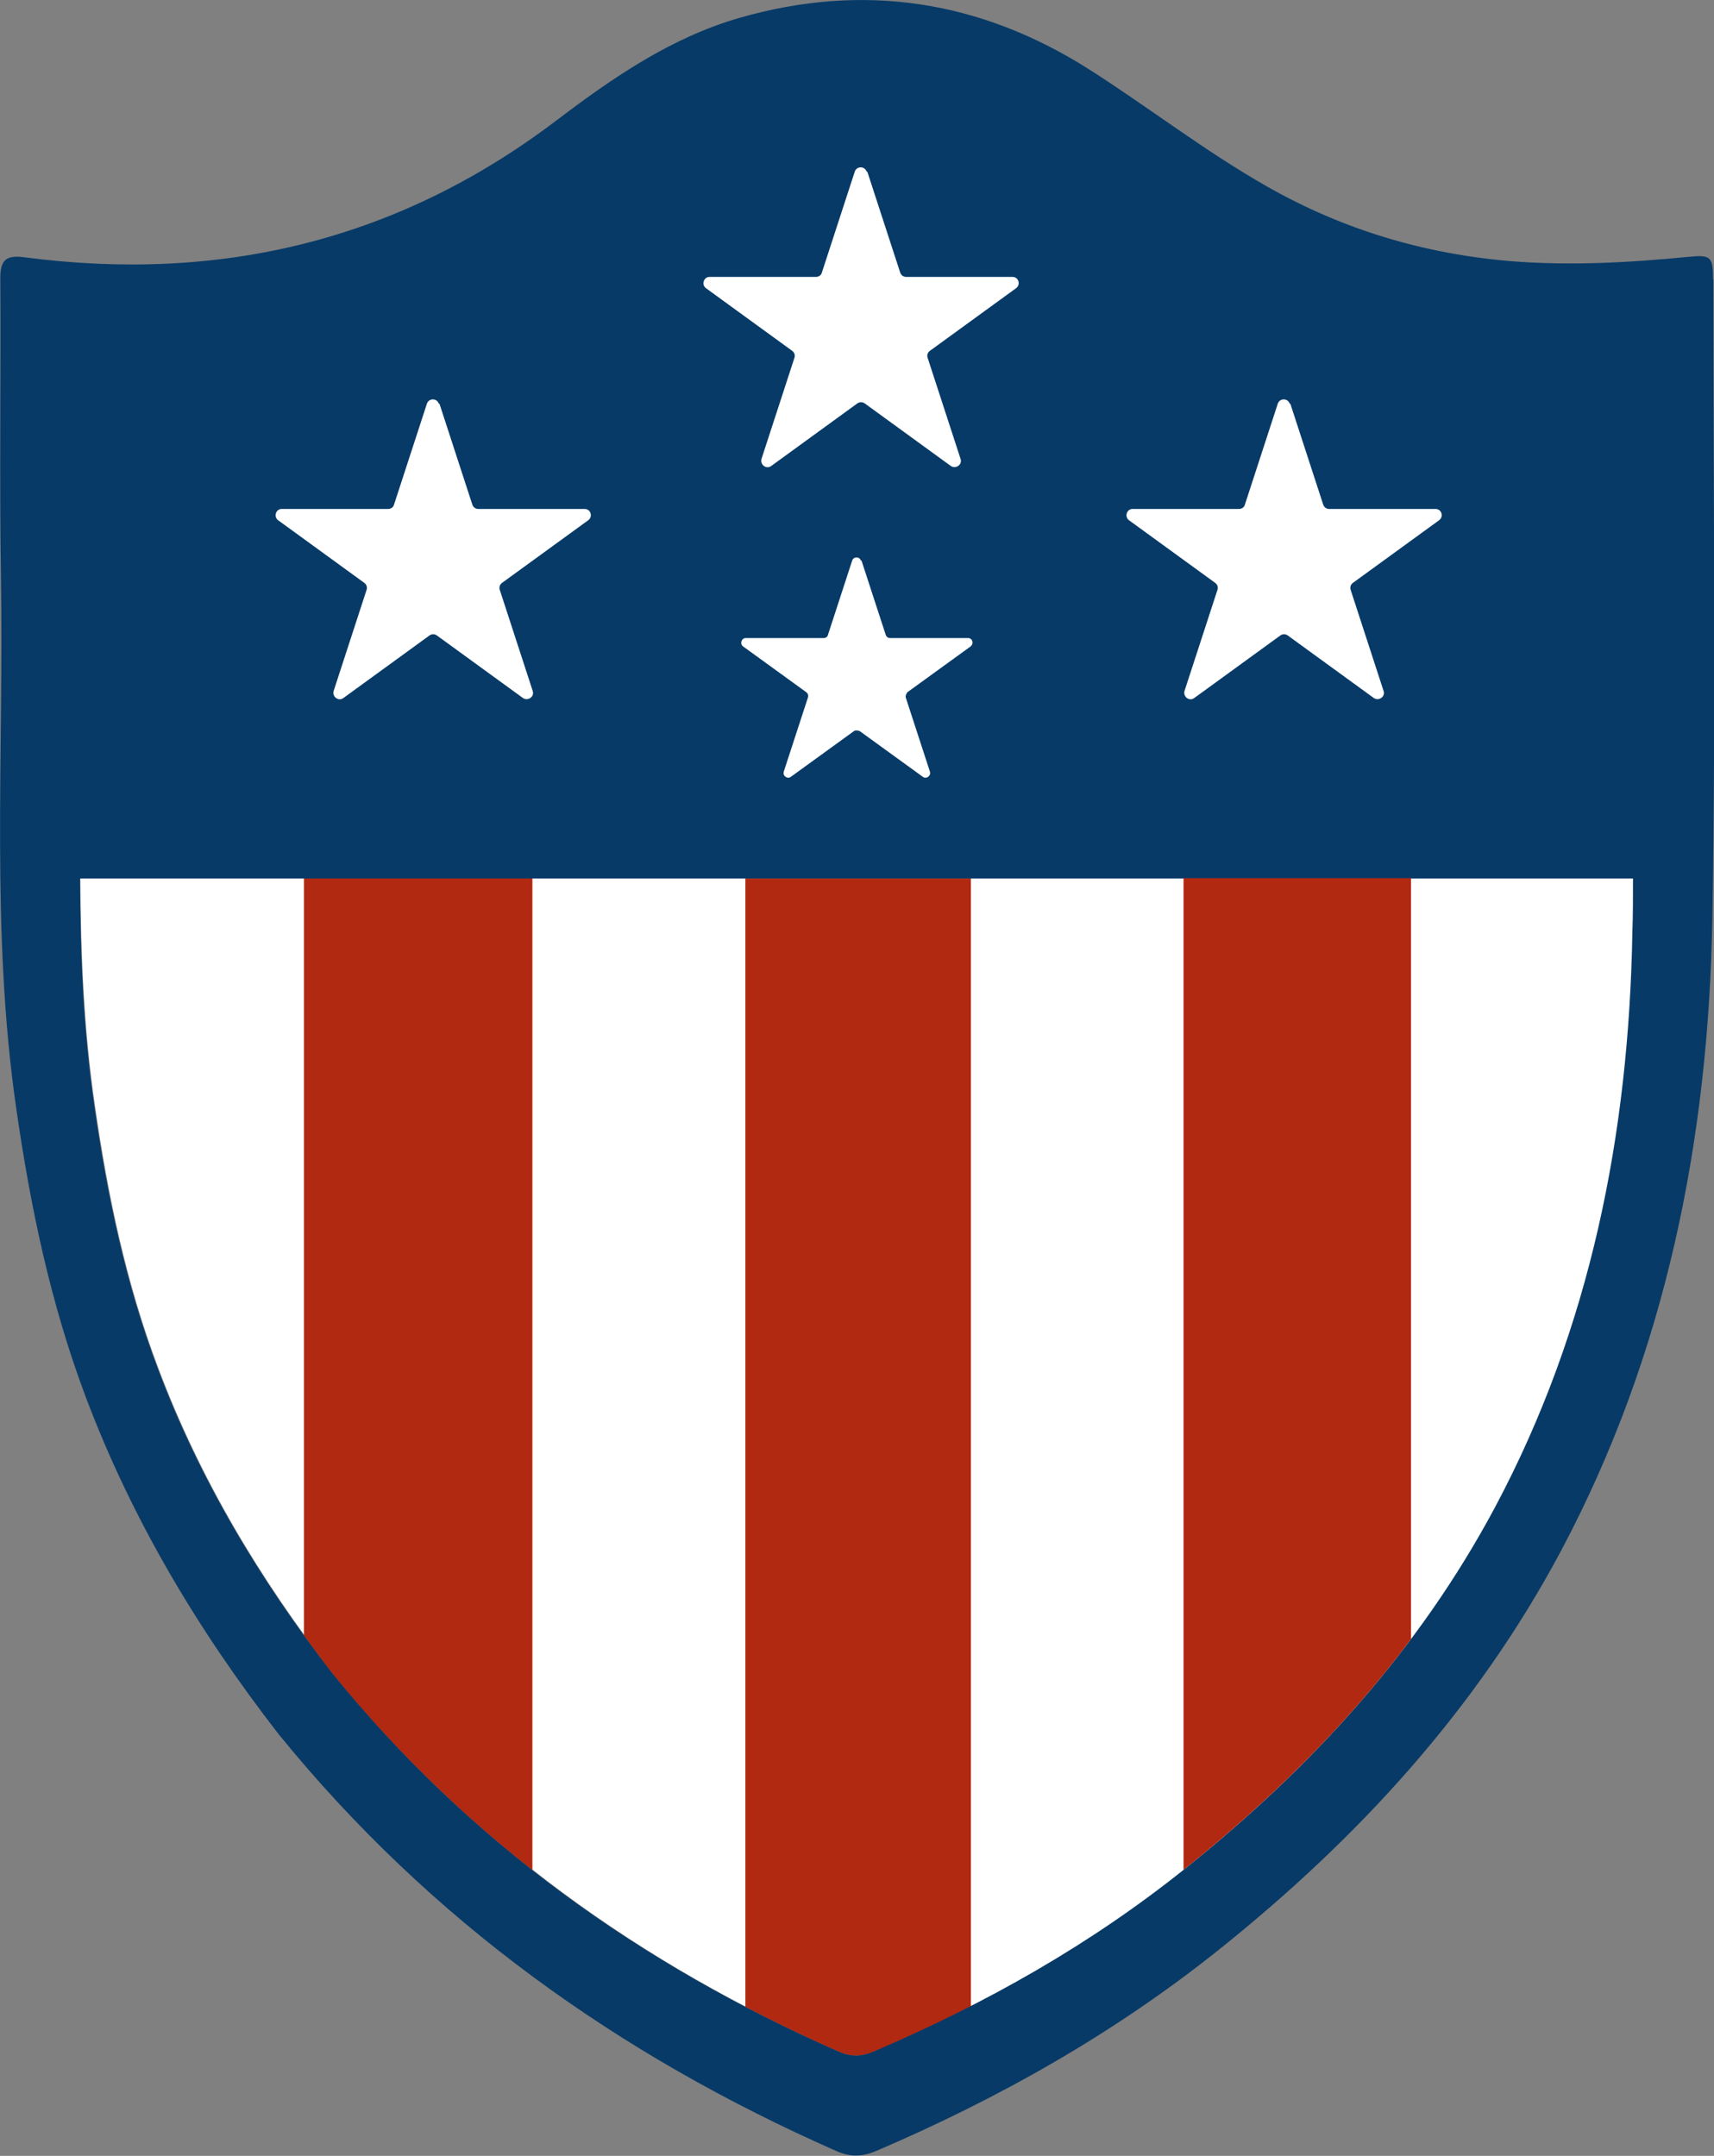
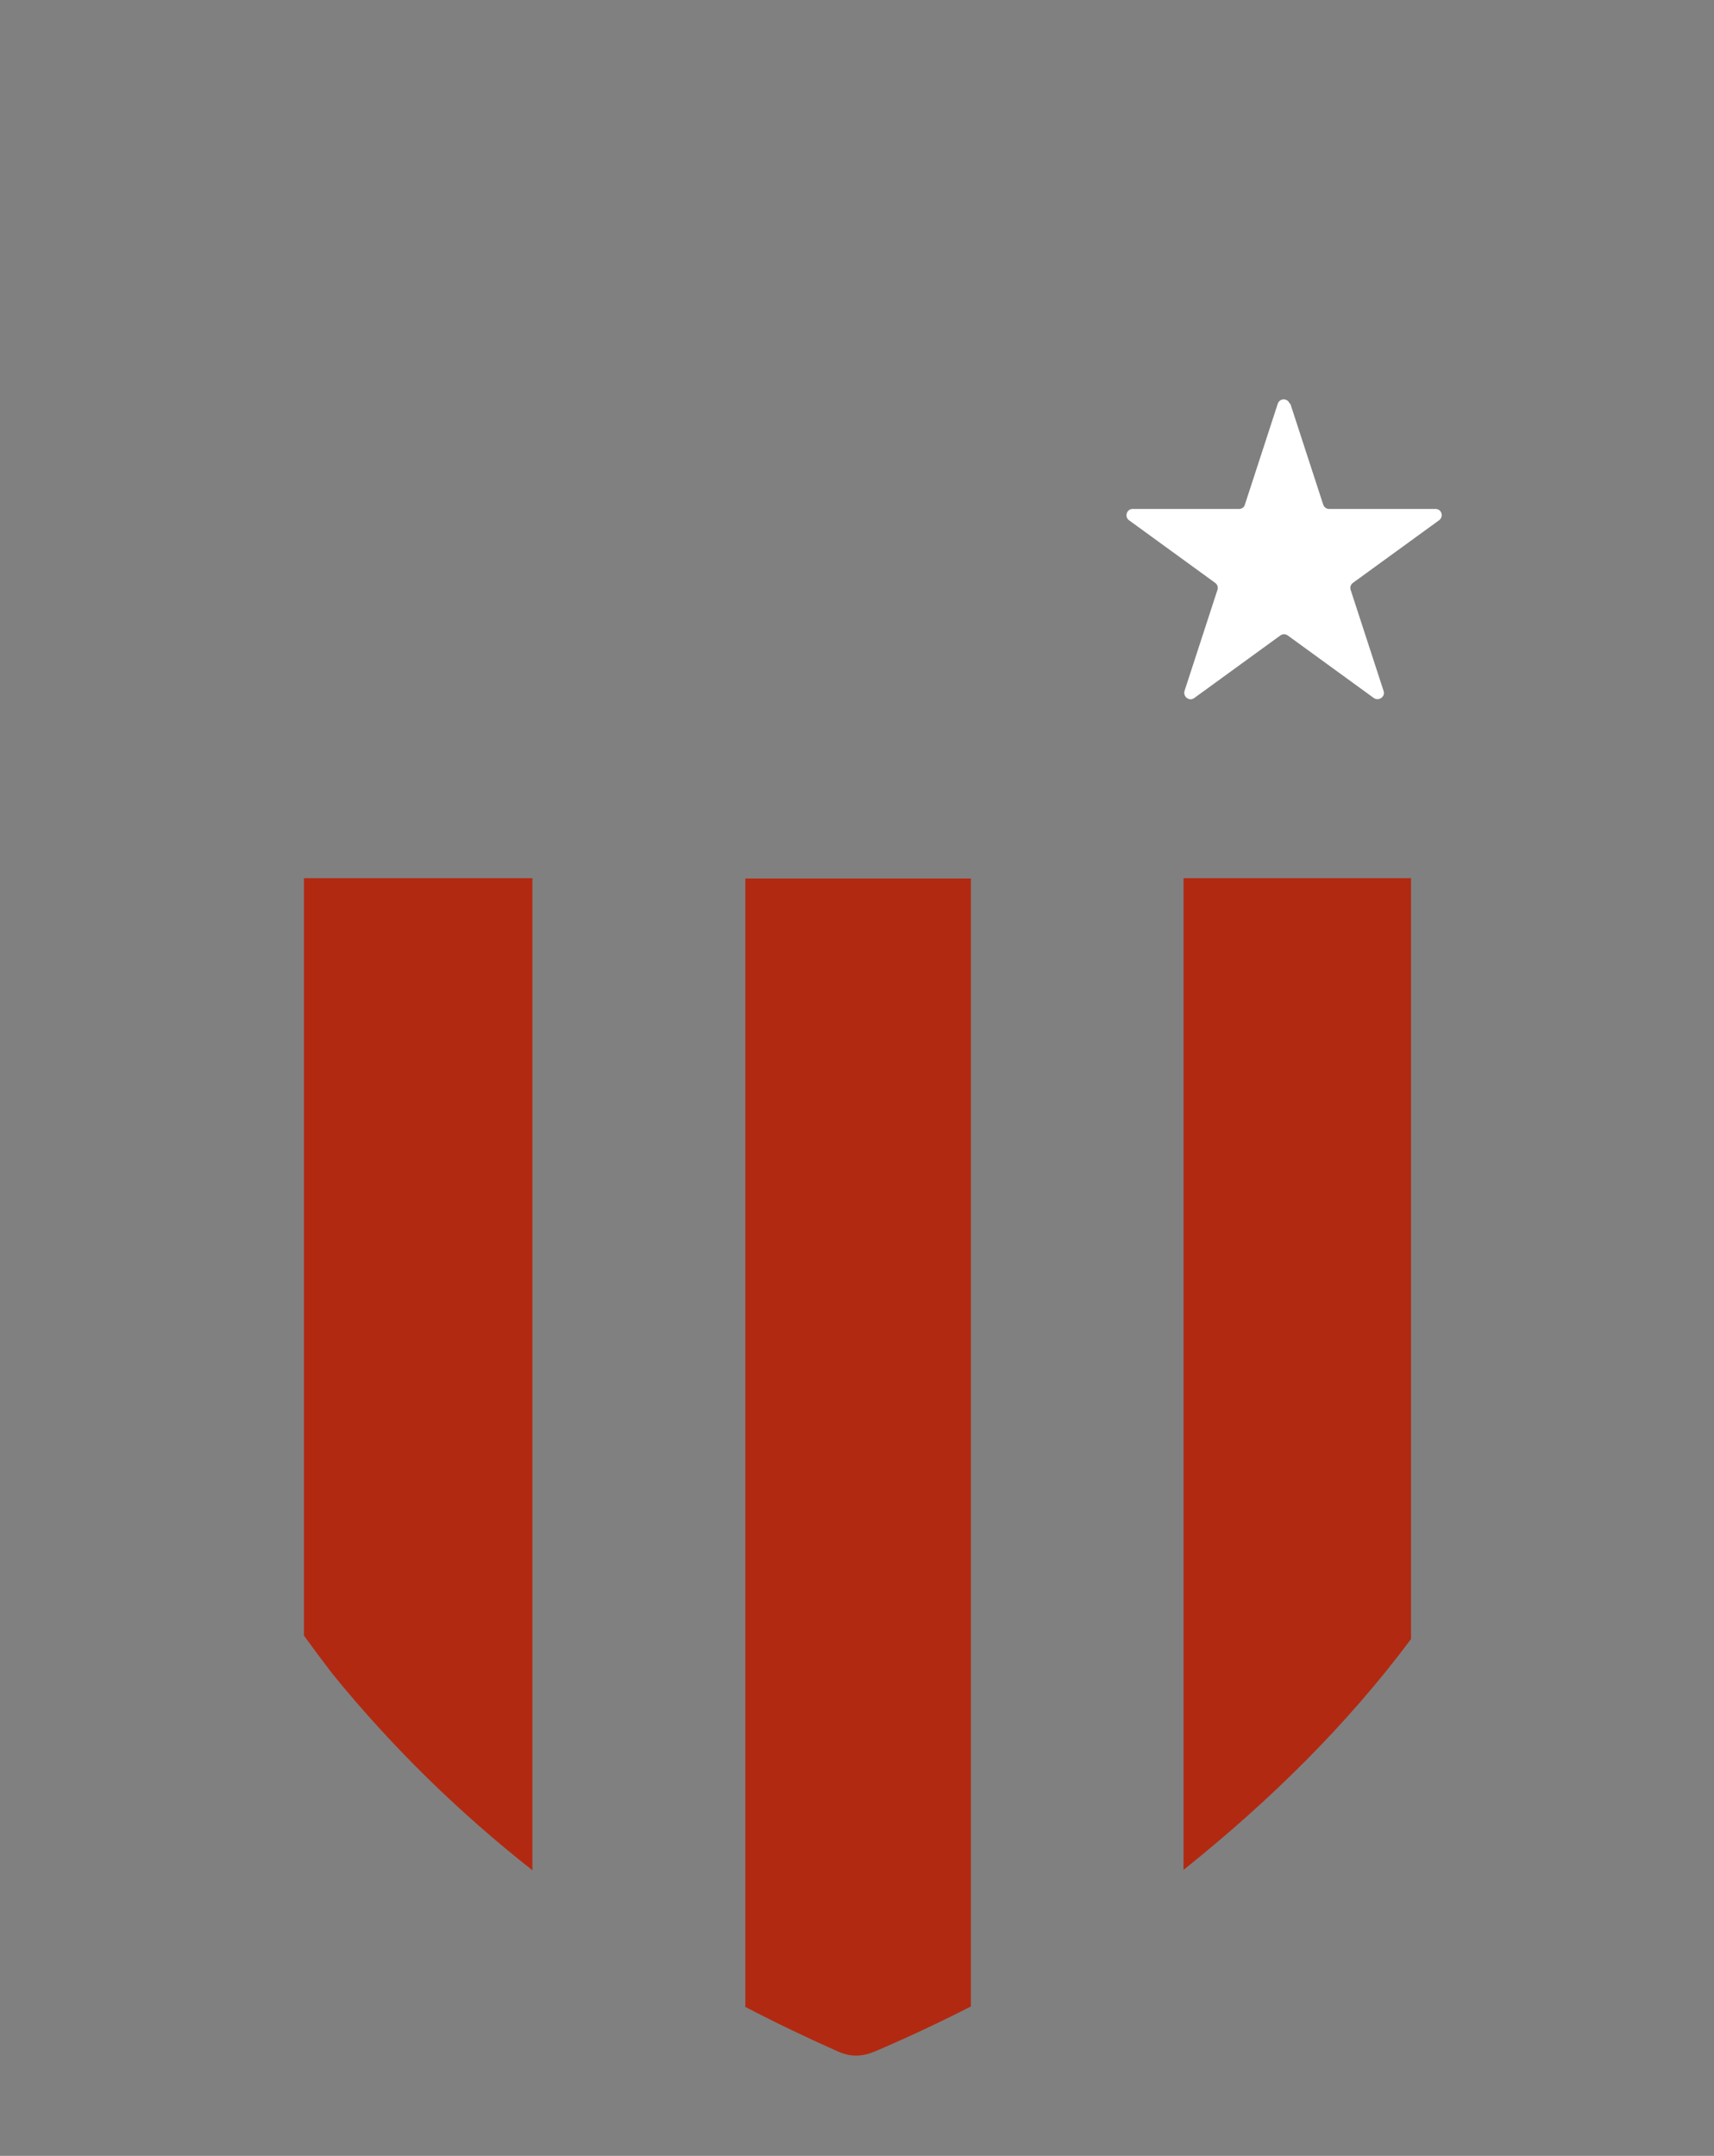
<svg xmlns="http://www.w3.org/2000/svg" version="1.1" width="53.12" height="66.8">
  <rect width="100%" height="100%" fill="#808080" stroke="none" />
  <svg id="SvgjsSvg1077" data-name="Layer 2" viewBox="0 0 53.12 66.8">
    <defs>
      <style>
      .cls-1 {
        fill: #fff;
      }

      .cls-2 {
        fill: #073a67;
      }

      .cls-3 {
        fill: #b22911;
      }
    </style>
    </defs>
    <g id="SvgjsG1076" data-name="Layer 1">
      <g>
-         <path class="cls-1" d="M2.49,27.21s0,0,0,.01c.01,2.34.11,4.69.45,7.02.4,2.79.97,5.52,1.97,8.16,1.29,3.43,3.15,6.53,5.41,9.45,4.26,5.24,9.56,9.02,15.67,11.71.39.17.73.16,1.12,0,3.46-1.48,6.7-3.31,9.65-5.67,3.91-3.13,7.24-6.75,9.6-11.2,2.96-5.56,4.14-11.56,4.25-17.79,0-.56.02-1.12.02-1.68,0,0,0,0,0-.01H2.49Z" />
        <path class="cls-3" d="M9.42,27.21v23.47c.29.4.58.79.88,1.18,1.87,2.3,3.95,4.32,6.2,6.09v-30.74h-7.08Z" />
        <path class="cls-3" d="M23.09,62.18c.94.49,1.9.95,2.89,1.39.39.17.73.16,1.12,0,1.01-.43,2.01-.9,2.99-1.4V27.22h-6.99v34.95Z" />
-         <path class="cls-2" d="M53.09,8.66c0-.72-.07-.77-.78-.7-1.84.18-3.67.28-5.52.13-2.68-.23-5.18-.98-7.52-2.31-1.92-1.09-3.65-2.44-5.5-3.62C30.39.01,26.77-.55,22.93.55c-2.13.61-3.94,1.86-5.67,3.17C12.34,7.46,6.81,8.77.74,7.97c-.54-.07-.73.08-.73.64.02,3.1-.03,6.2.02,9.3.09,5.47-.32,10.96.47,16.41.44,3.07,1.07,6.09,2.17,9,1.43,3.78,3.47,7.2,5.97,10.42,4.7,5.78,10.54,9.94,17.28,12.91.43.19.8.18,1.23,0,3.81-1.63,7.39-3.65,10.64-6.25,4.31-3.45,7.98-7.45,10.59-12.35,3.26-6.13,4.57-12.75,4.69-19.61.11-6.59.03-13.19.03-19.78ZM46.34,46.69c-2.37,4.44-5.69,8.07-9.6,11.2-2.94,2.36-6.19,4.19-9.65,5.67-.39.17-.72.18-1.12,0-6.11-2.69-11.42-6.47-15.67-11.71-2.26-2.92-4.12-6.02-5.41-9.45-1-2.64-1.57-5.37-1.97-8.16-.34-2.34-.43-4.68-.44-7.02h48.13c0,.56,0,1.12-.02,1.68-.11,6.22-1.29,12.23-4.25,17.79Z" />
        <path class="cls-3" d="M43.73,50.8v-23.59h-7.05v30.73s.04-.03.06-.05c2.63-2.11,5-4.44,6.98-7.09Z" />
-         <path class="cls-1" d="M26.88,5.32l1.02,3.13c.03.08.1.13.18.13h3.3c.19,0,.26.24.11.35l-2.67,1.94c-.07.05-.1.14-.07.22l1.02,3.13c.06.18-.15.32-.3.22l-2.67-1.94c-.07-.05-.16-.05-.23,0l-2.67,1.94c-.15.11-.35-.04-.3-.22l1.02-3.13c.03-.08,0-.17-.07-.22l-2.67-1.94c-.15-.11-.07-.35.11-.35h3.3c.08,0,.16-.05.18-.13l1.02-3.13c.06-.18.31-.18.37,0Z" />
-         <path class="cls-1" d="M13.62,12.51l1.02,3.13c.03.08.1.13.18.13h3.3c.19,0,.26.24.11.35l-2.67,1.94c-.07.05-.1.14-.07.22l1.02,3.13c.06.18-.15.32-.3.22l-2.67-1.94c-.07-.05-.16-.05-.23,0l-2.67,1.94c-.15.11-.35-.04-.3-.22l1.02-3.13c.03-.08,0-.17-.07-.22l-2.67-1.94c-.15-.11-.07-.35.11-.35h3.3c.08,0,.16-.05.18-.13l1.02-3.13c.06-.18.31-.18.37,0Z" />
        <path class="cls-1" d="M39.99,12.51l1.02,3.13c.03.08.1.13.18.13h3.3c.19,0,.26.24.11.35l-2.67,1.94c-.07.05-.1.14-.07.22l1.02,3.13c.06.18-.15.32-.3.22l-2.67-1.94c-.07-.05-.16-.05-.23,0l-2.67,1.94c-.15.11-.35-.04-.3-.22l1.02-3.13c.03-.08,0-.17-.07-.22l-2.67-1.94c-.15-.11-.07-.35.11-.35h3.3c.08,0,.16-.05.18-.13l1.02-3.13c.06-.18.31-.18.37,0Z" />
-         <path class="cls-1" d="M26.7,17.37l.75,2.3c.02.06.07.1.13.1h2.42c.14,0,.19.17.08.26l-1.96,1.42s-.07.1-.05.16l.75,2.3c.04.13-.11.24-.22.16l-1.96-1.42s-.12-.04-.17,0l-1.96,1.42c-.11.08-.26-.03-.22-.16l.75-2.3c.02-.06,0-.12-.05-.16l-1.96-1.42c-.11-.08-.05-.26.08-.26h2.42c.06,0,.12-.04.13-.1l.75-2.3c.04-.13.23-.13.27,0Z" />
      </g>
    </g>
  </svg>
  <style>@media (prefers-color-scheme: light) { :root { filter: none; } }
@media (prefers-color-scheme: dark) { :root { filter: none; } }
</style>
</svg>